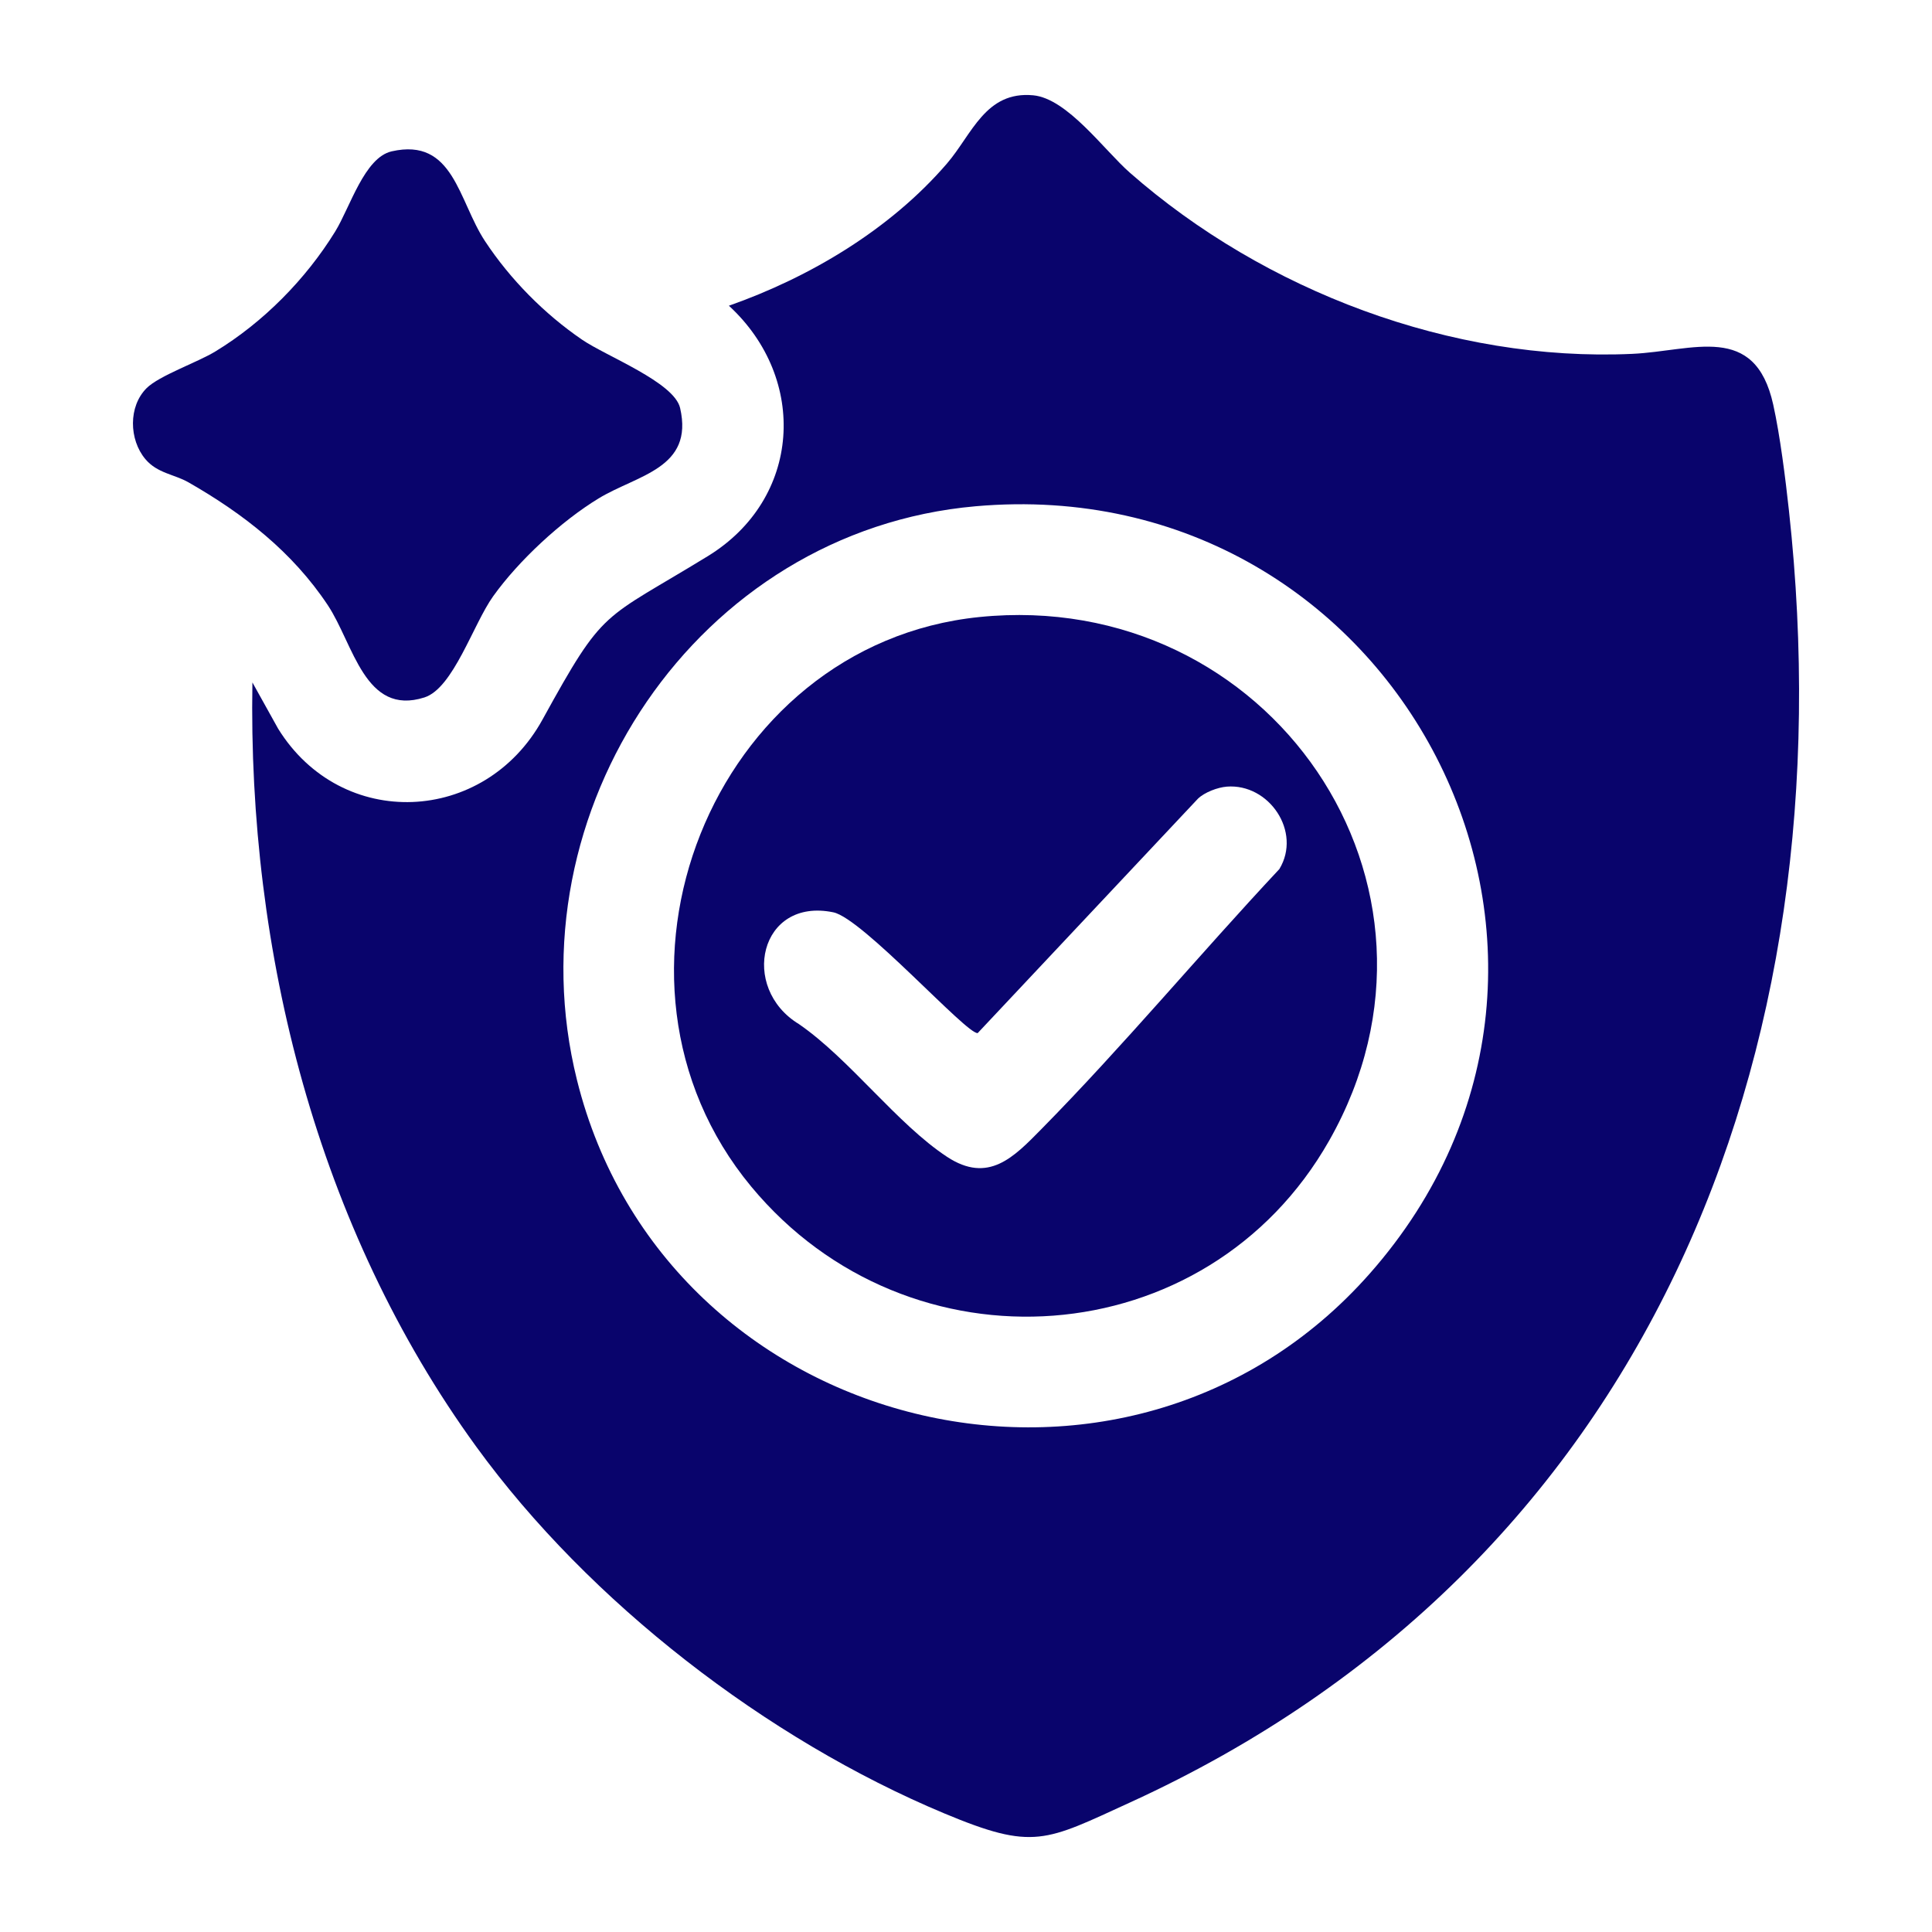
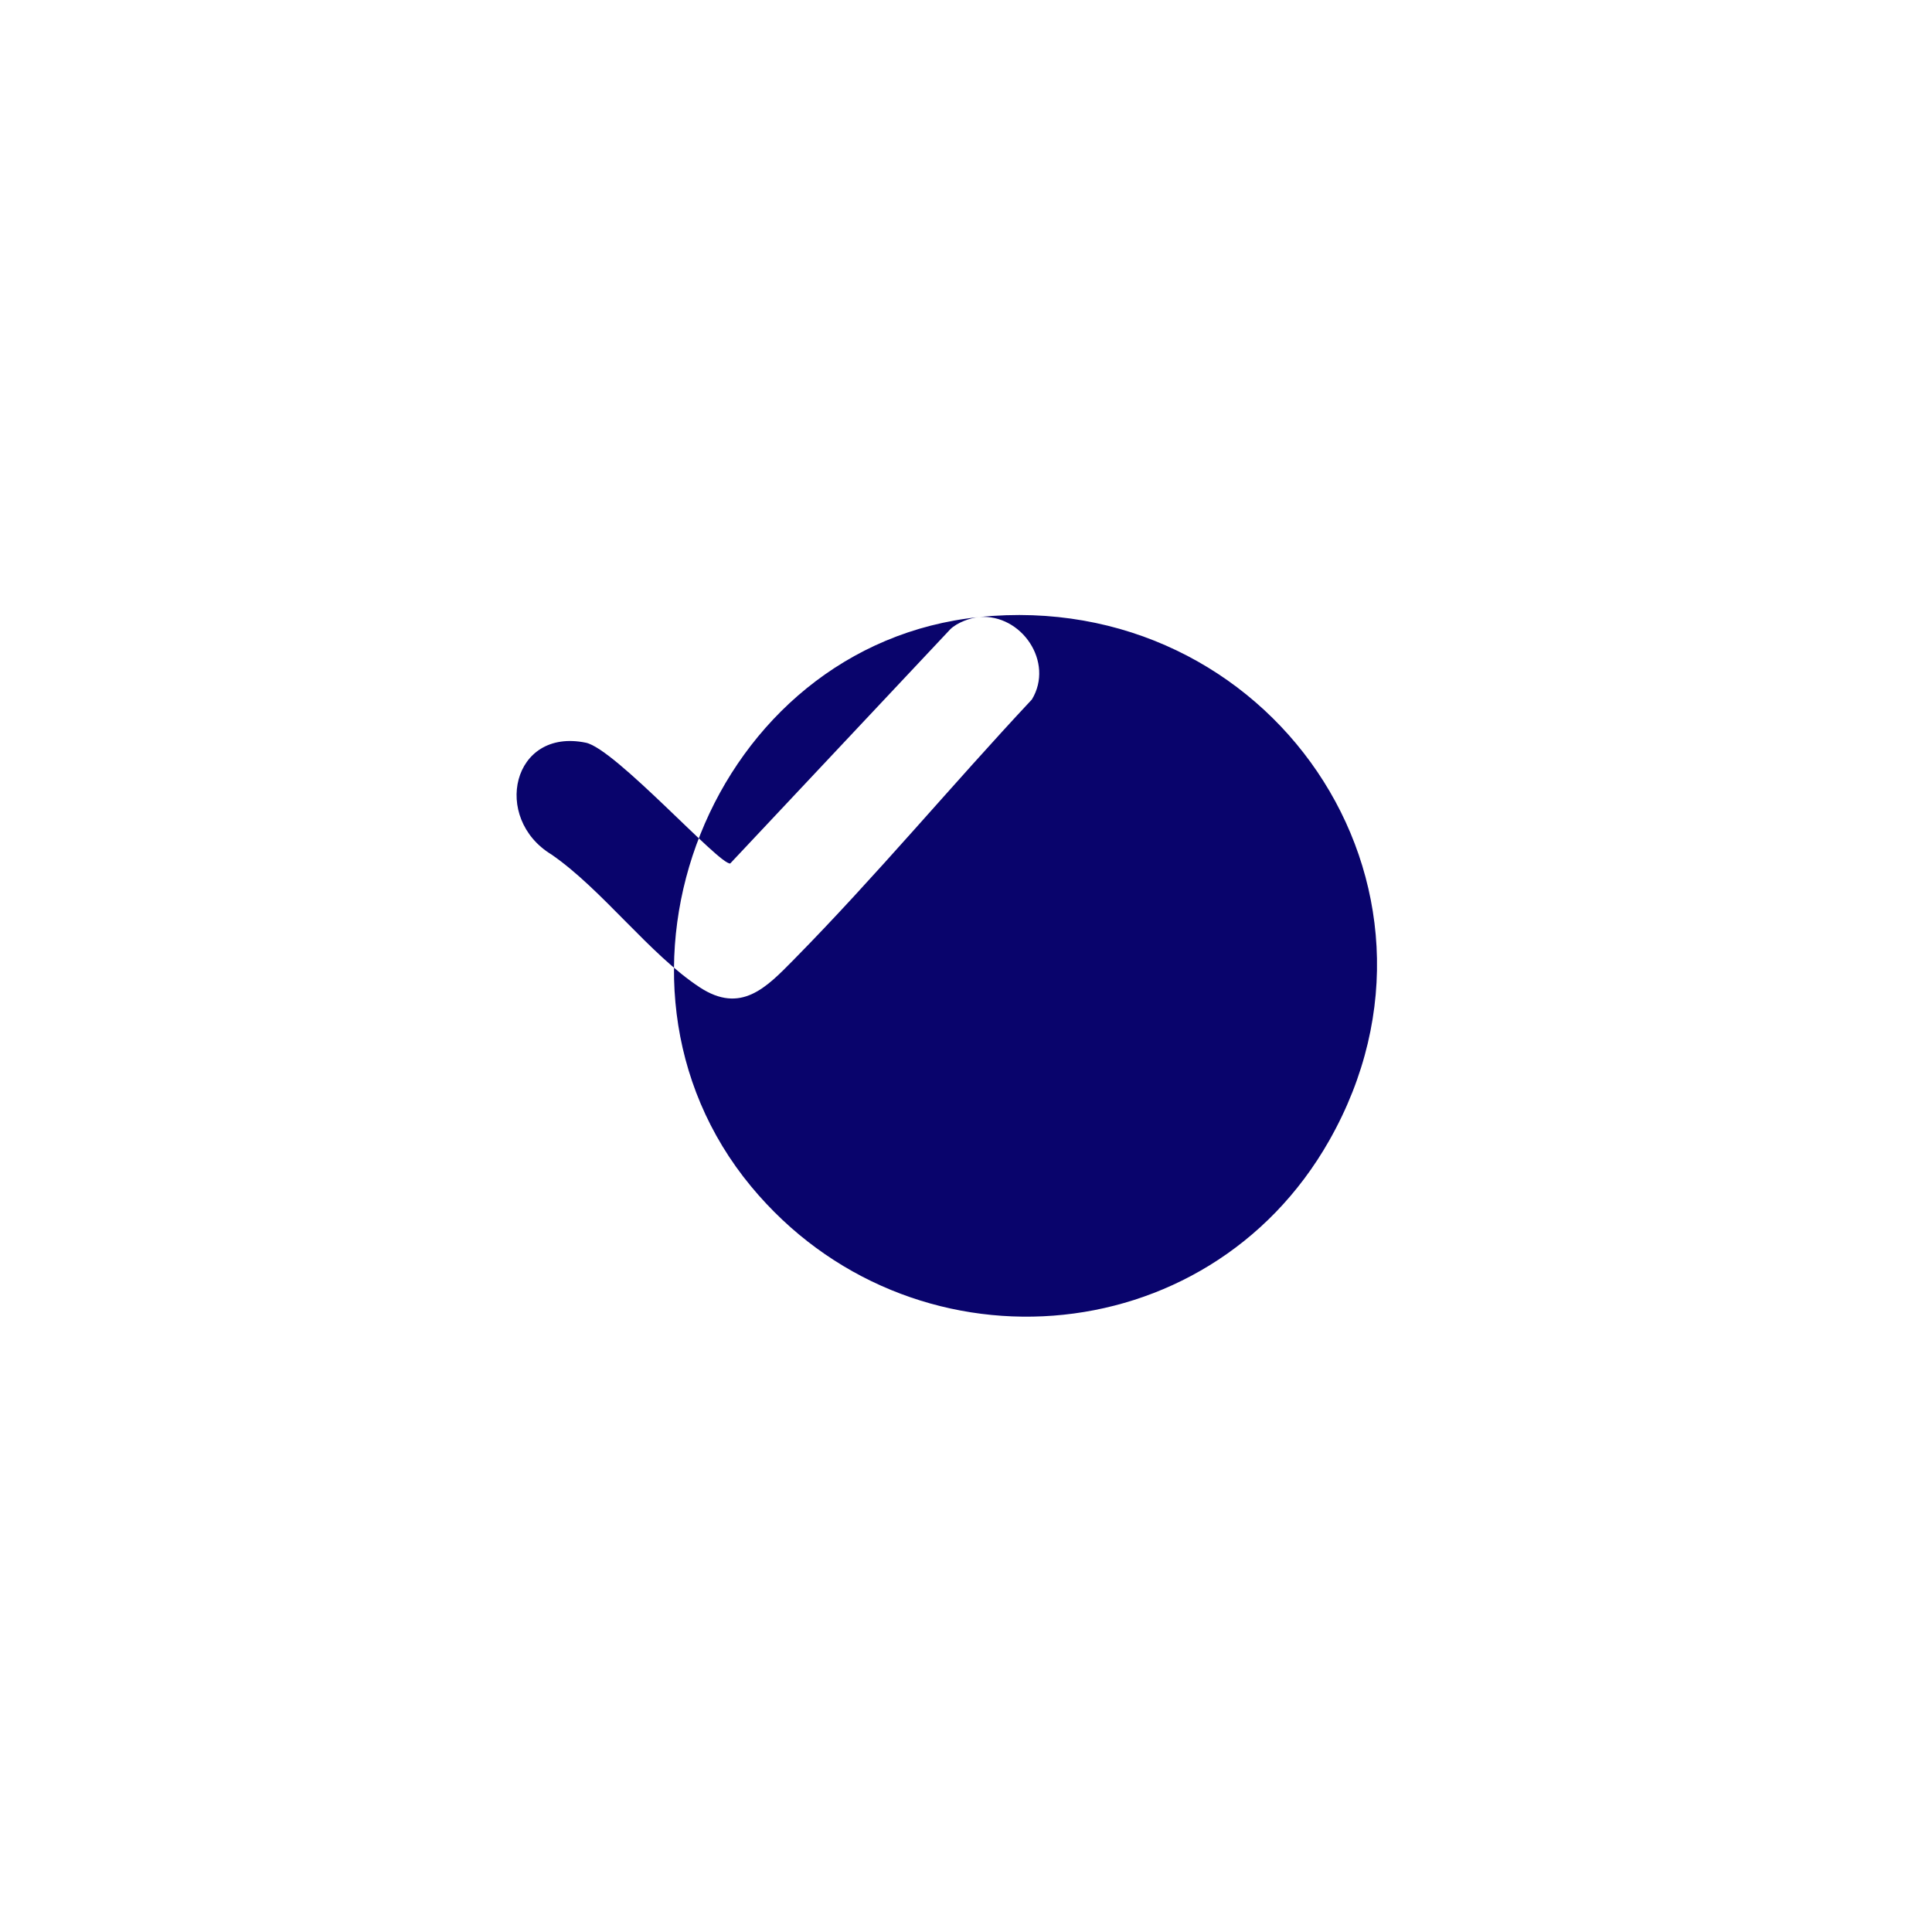
<svg xmlns="http://www.w3.org/2000/svg" id="Layer_1" viewBox="0 0 1080 1080">
-   <path d="M141.11,381.51l14.38,25.85c35.5,57.27,115.41,53.67,147.78-5.13,34.88-63.36,32.79-54.79,92.42-91.35,52.21-32.01,56.26-99.01,11.77-139.98,45.45-16,90.26-42.73,121.88-79.47,14.04-16.32,21.53-40.66,48.22-38.16,19.08,1.79,39.62,30.59,53.99,43.22,75.28,66.13,179.96,105.92,280.85,101.32,34.05-1.55,68.6-17.82,78.84,28.36,3.83,17.26,6.86,41.5,8.8,59.34,33.4,305.94-80.12,590.28-368.19,722.01-47.66,21.79-53.97,27.09-103.97,6.19-99.29-41.49-198.44-118.03-261.65-205.01-88.93-122.38-127.75-276.53-125.13-427.19ZM545.39,283c-155.77,13.72-260.16,170.65-222.86,320.73,49.38,198.66,307.09,262.5,443.21,108.17,156.74-177.7,15.54-449.68-220.35-428.9Z" fill="#09046c" />
-   <path d="M81.91,217.01c7.05-7.02,28.38-14.42,38.37-20.48,26.82-16.27,50.68-40.46,67.1-67.12,8.32-13.51,16.31-41.35,31.58-44.81,34.66-7.86,37.19,27.49,52.17,50.21,14.05,21.31,33.26,40.75,54.32,55.12,13.56,9.25,51.43,23.74,54.74,38.17,7.75,33.84-23.87,37.31-45.62,50.55-20.93,12.74-44.62,34.71-58.9,54.67-11.16,15.59-22.26,51.39-38.42,56.55-33.32,10.64-39.59-29.85-54-51.55-19.76-29.76-47.22-51.16-77.91-68.7-7.9-4.52-17.42-5.01-24.13-13.03-9.08-10.85-9.53-29.38.72-39.59Z" fill="#09046c" />
-   <path d="M547.44,344.93c161.79-16.47,276.83,149.5,195.6,292.64-68.39,120.52-235.08,131.95-323.13,25.71-96.13-116-22.04-303.13,127.53-318.35ZM685.78,439.74c-5.09.39-12.42,3.15-16.13,6.74l-123.1,131.01c-5.98,1.03-64.3-64.12-80.71-67.5-41.24-8.51-52.57,42.29-19.18,62.52,28.41,19.62,54.78,55.77,82.76,74.17,23.09,15.18,37.32.14,52.55-15.32,46-46.69,88.39-97.69,133.21-145.55,12.61-20.88-5.78-47.91-29.4-46.08Z" fill="#09046c" />
+   <path d="M547.44,344.93c161.79-16.47,276.83,149.5,195.6,292.64-68.39,120.52-235.08,131.95-323.13,25.71-96.13-116-22.04-303.13,127.53-318.35Zc-5.09.39-12.42,3.15-16.13,6.74l-123.1,131.01c-5.98,1.03-64.3-64.12-80.71-67.5-41.24-8.51-52.57,42.29-19.18,62.52,28.41,19.62,54.78,55.77,82.76,74.17,23.09,15.18,37.32.14,52.55-15.32,46-46.69,88.39-97.69,133.21-145.55,12.61-20.88-5.78-47.91-29.4-46.08Z" fill="#09046c" />
</svg>